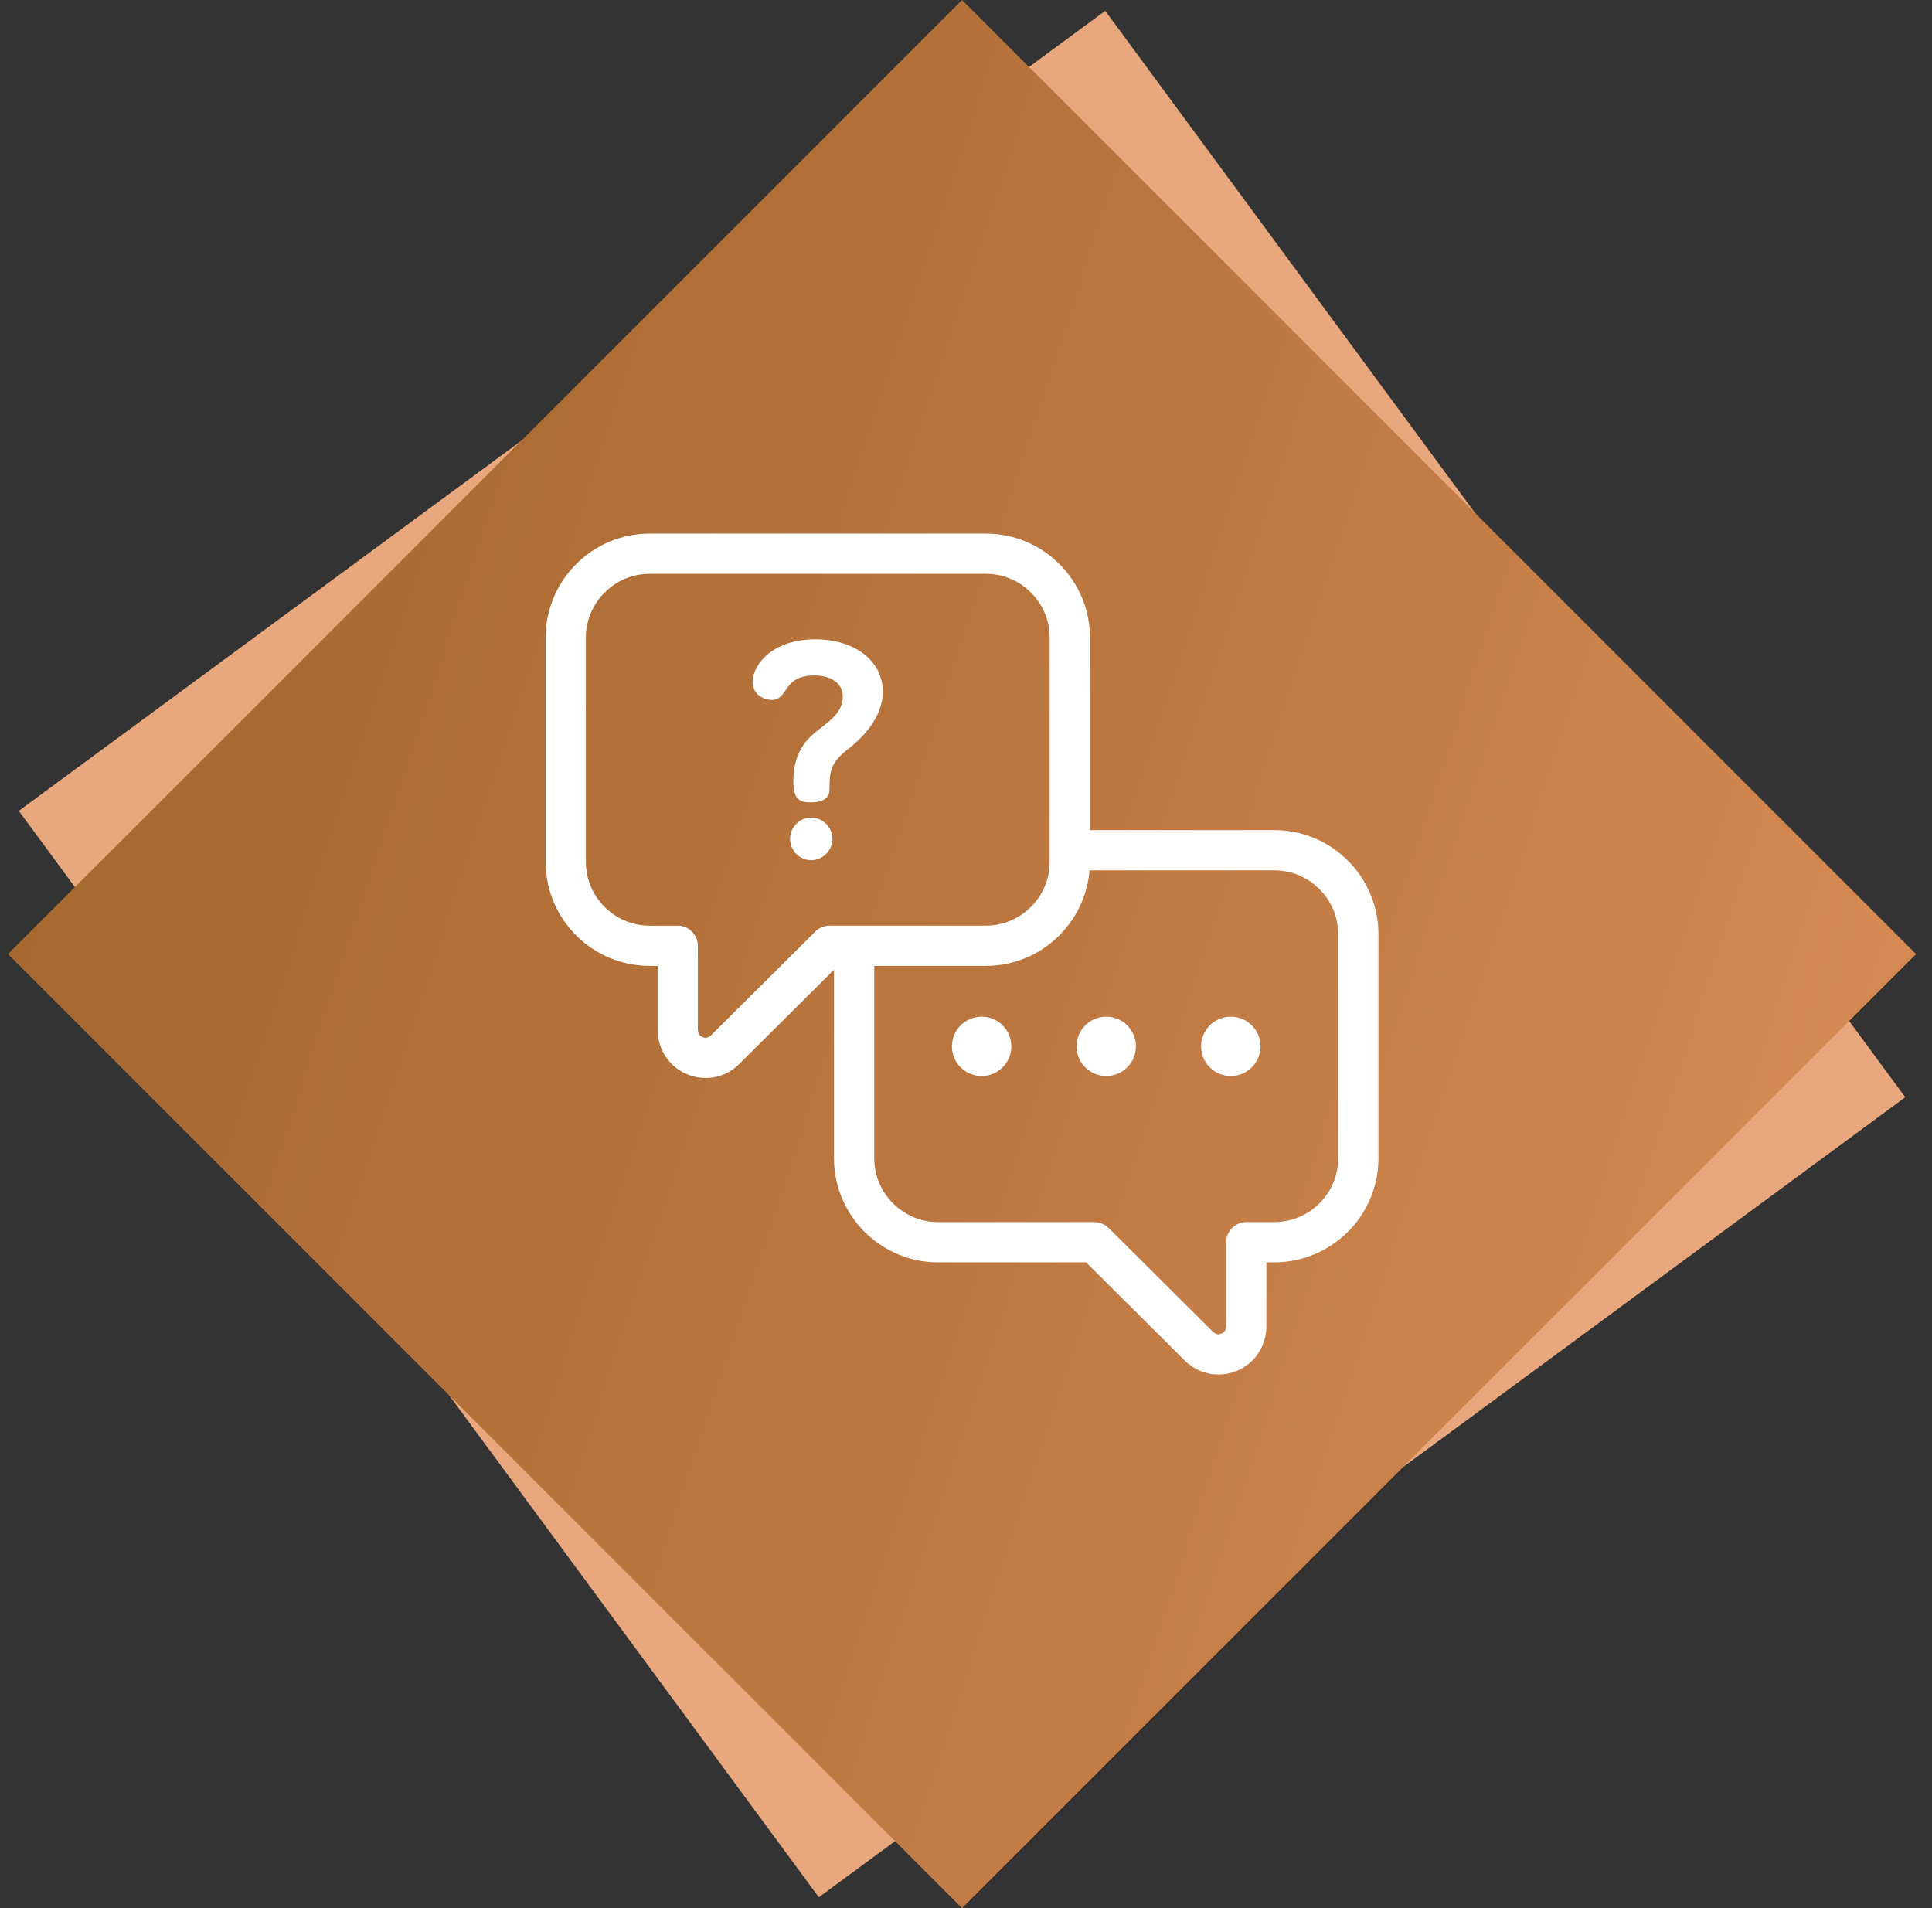
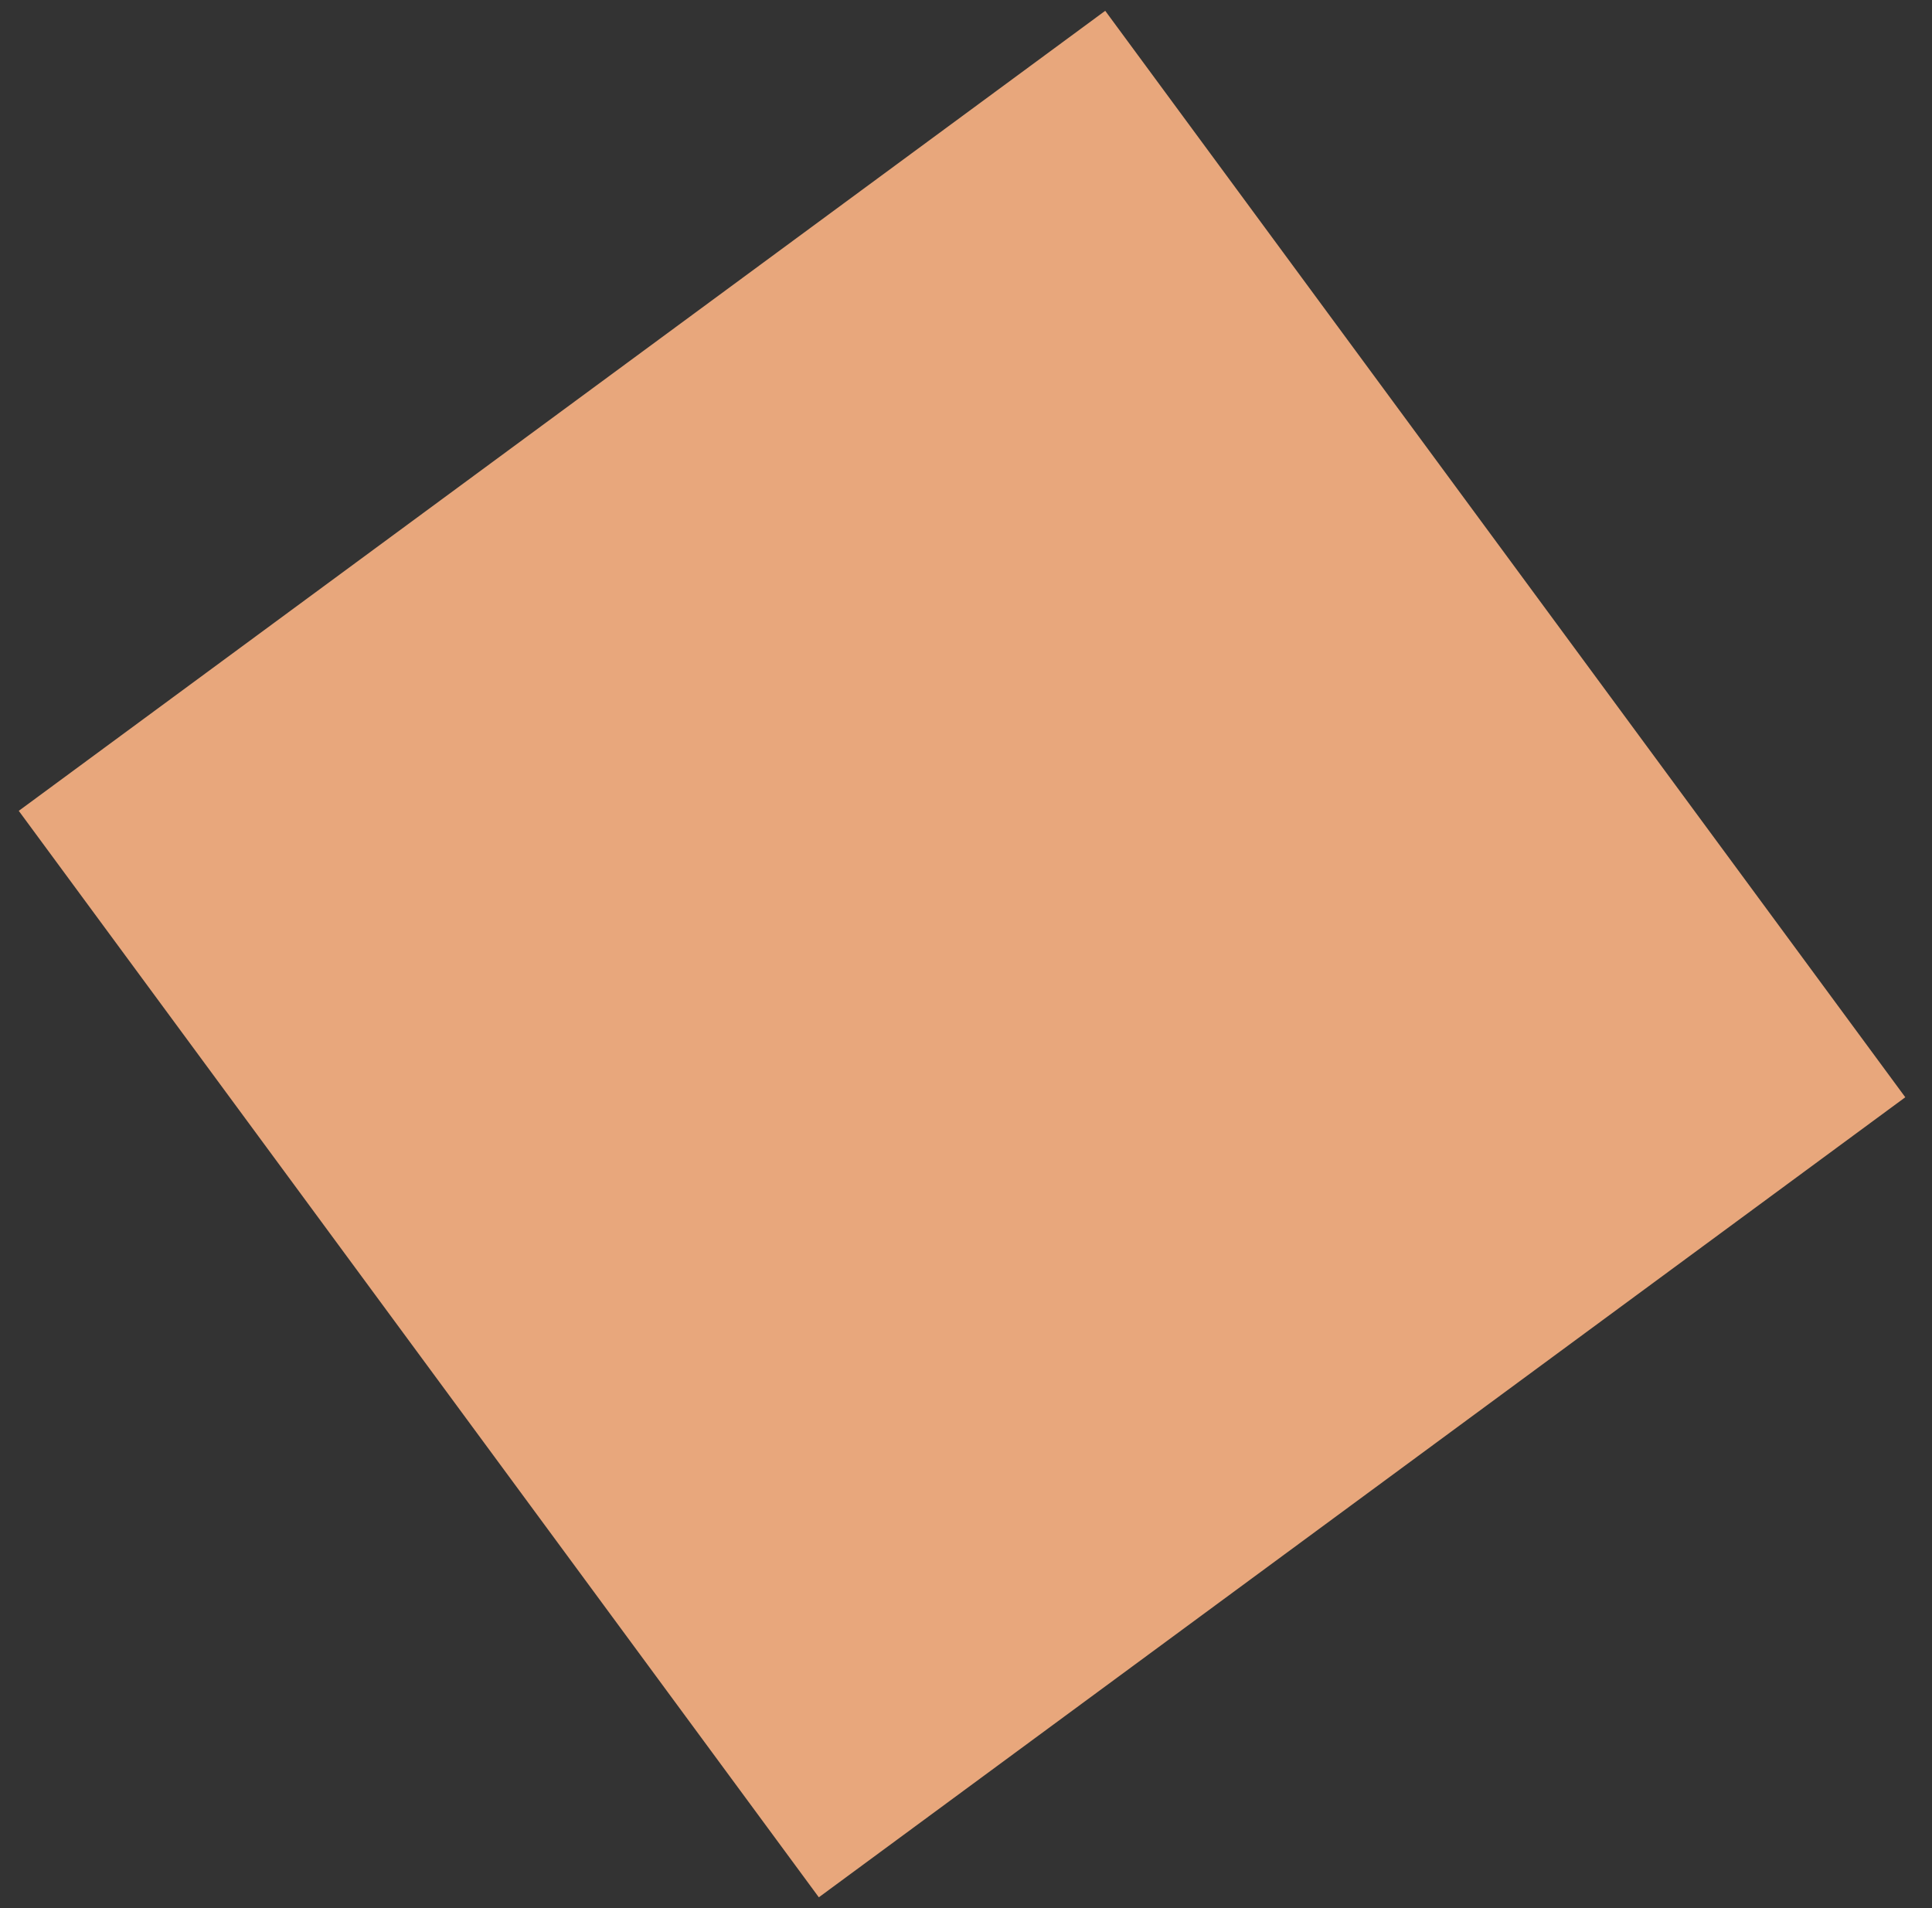
<svg xmlns="http://www.w3.org/2000/svg" width="81" height="80" viewBox="0 0 81 80" fill="none">
  <rect x="0" y="0" width="81" height="80" fill="#333333" stroke="none" />
  <path d="M0.787 33.996L46.337 0.453L79.88 46.004L34.33 79.547L0.787 33.996Z" fill="#E8A77C" />
-   <path d="M0.333 40L40.333 0L80.333 40L40.333 80L0.333 40Z" fill="url(#paint0_linear_2467_6283)" />
  <g clip-path="url(#clip0_2467_6283)">
    <path d="M53.421 34.803H45.697V26.738C45.697 25.574 45.242 24.477 44.417 23.652C43.591 22.827 42.495 22.372 41.331 22.372H27.241C24.833 22.372 22.875 24.331 22.875 26.738V36.131C22.875 38.539 24.833 40.497 27.241 40.497H27.571V43.176C27.571 44.005 28.064 44.74 28.828 45.05C29.074 45.149 29.33 45.197 29.583 45.197C30.112 45.197 30.627 44.987 31.005 44.597L34.965 40.658V48.561C34.965 50.968 36.926 52.927 39.336 52.927H45.535L49.648 57.018C50.035 57.416 50.553 57.628 51.084 57.628C51.338 57.628 51.593 57.58 51.84 57.48C52.603 57.171 53.095 56.437 53.095 55.609V52.926H53.421C55.831 52.926 57.792 50.968 57.792 48.561V39.167C57.792 36.761 55.831 34.803 53.421 34.803ZM34.779 38.81C34.556 38.81 34.342 38.898 34.184 39.056L29.805 43.411C29.676 43.544 29.535 43.515 29.461 43.485C29.385 43.454 29.258 43.374 29.258 43.176V39.654C29.258 39.187 28.881 38.81 28.415 38.81H27.241C25.764 38.81 24.562 37.608 24.562 36.131V26.738C24.562 25.261 25.764 24.059 27.241 24.059H41.33C42.044 24.059 42.716 24.338 43.223 24.845C43.73 25.351 44.009 26.024 44.009 26.737V36.131C44.009 37.608 42.807 38.809 41.33 38.809H34.779V38.81ZM56.105 48.561C56.105 50.038 54.901 51.239 53.421 51.239H52.252C51.786 51.239 51.408 51.617 51.408 52.083V55.61C51.408 55.806 51.281 55.886 51.206 55.916C51.131 55.946 50.989 55.977 50.849 55.833L46.479 51.486C46.321 51.329 46.107 51.24 45.884 51.24H39.336C37.857 51.24 36.653 50.038 36.653 48.562V40.497H41.33C43.616 40.497 45.494 38.73 45.678 36.491H53.42C54.9 36.491 56.104 37.691 56.104 39.168L56.105 48.561Z" fill="white" />
-     <path d="M41.155 42.625C40.469 42.625 39.91 43.184 39.91 43.87C39.91 44.556 40.469 45.115 41.155 45.115C41.842 45.115 42.401 44.556 42.401 43.87C42.401 43.184 41.843 42.625 41.155 42.625Z" fill="white" />
-     <path d="M46.379 42.625C45.692 42.625 45.134 43.184 45.134 43.87C45.134 44.556 45.693 45.115 46.379 45.115C47.065 45.115 47.624 44.556 47.624 43.87C47.624 43.184 47.065 42.625 46.379 42.625Z" fill="white" />
+     <path d="M41.155 42.625C40.469 42.625 39.91 43.184 39.91 43.87C41.842 45.115 42.401 44.556 42.401 43.87C42.401 43.184 41.843 42.625 41.155 42.625Z" fill="white" />
    <path d="M51.602 42.625C50.916 42.625 50.357 43.184 50.357 43.87C50.357 44.556 50.916 45.115 51.602 45.115C52.289 45.115 52.848 44.556 52.848 43.87C52.848 43.184 52.289 42.625 51.602 42.625Z" fill="white" />
-     <path d="M34.007 34.278C33.52 34.278 33.125 34.684 33.125 35.171C33.125 35.647 33.508 36.065 34.007 36.065C34.506 36.065 34.901 35.647 34.901 35.171C34.901 34.684 34.495 34.278 34.007 34.278Z" fill="white" />
-     <path d="M34.179 26.804C32.384 26.804 31.558 27.868 31.558 28.586C31.558 29.105 31.997 29.345 32.357 29.345C33.075 29.345 32.782 28.32 34.139 28.32C34.804 28.32 35.336 28.613 35.336 29.225C35.336 29.943 34.591 30.355 34.153 30.728C33.767 31.06 33.261 31.606 33.261 32.75C33.261 33.442 33.447 33.641 33.993 33.641C34.645 33.641 34.778 33.348 34.778 33.095C34.778 32.403 34.791 32.005 35.522 31.433C35.881 31.153 37.012 30.248 37.012 28.998C37.012 27.748 35.882 26.804 34.179 26.804Z" fill="white" />
  </g>
  <defs>
    <linearGradient id="paint0_linear_2467_6283" x1="0.333" y1="0" x2="96.262" y2="31.514" gradientUnits="userSpaceOnUse">
      <stop stop-color="#9E642A" />
      <stop offset="0.529" stop-color="#BC7740" />
      <stop offset="1" stop-color="#E0905A" />
    </linearGradient>
    <clipPath id="clip0_2467_6283">
-       <rect width="36" height="36" fill="white" transform="translate(22.333 22)" />
-     </clipPath>
+       </clipPath>
  </defs>
</svg>